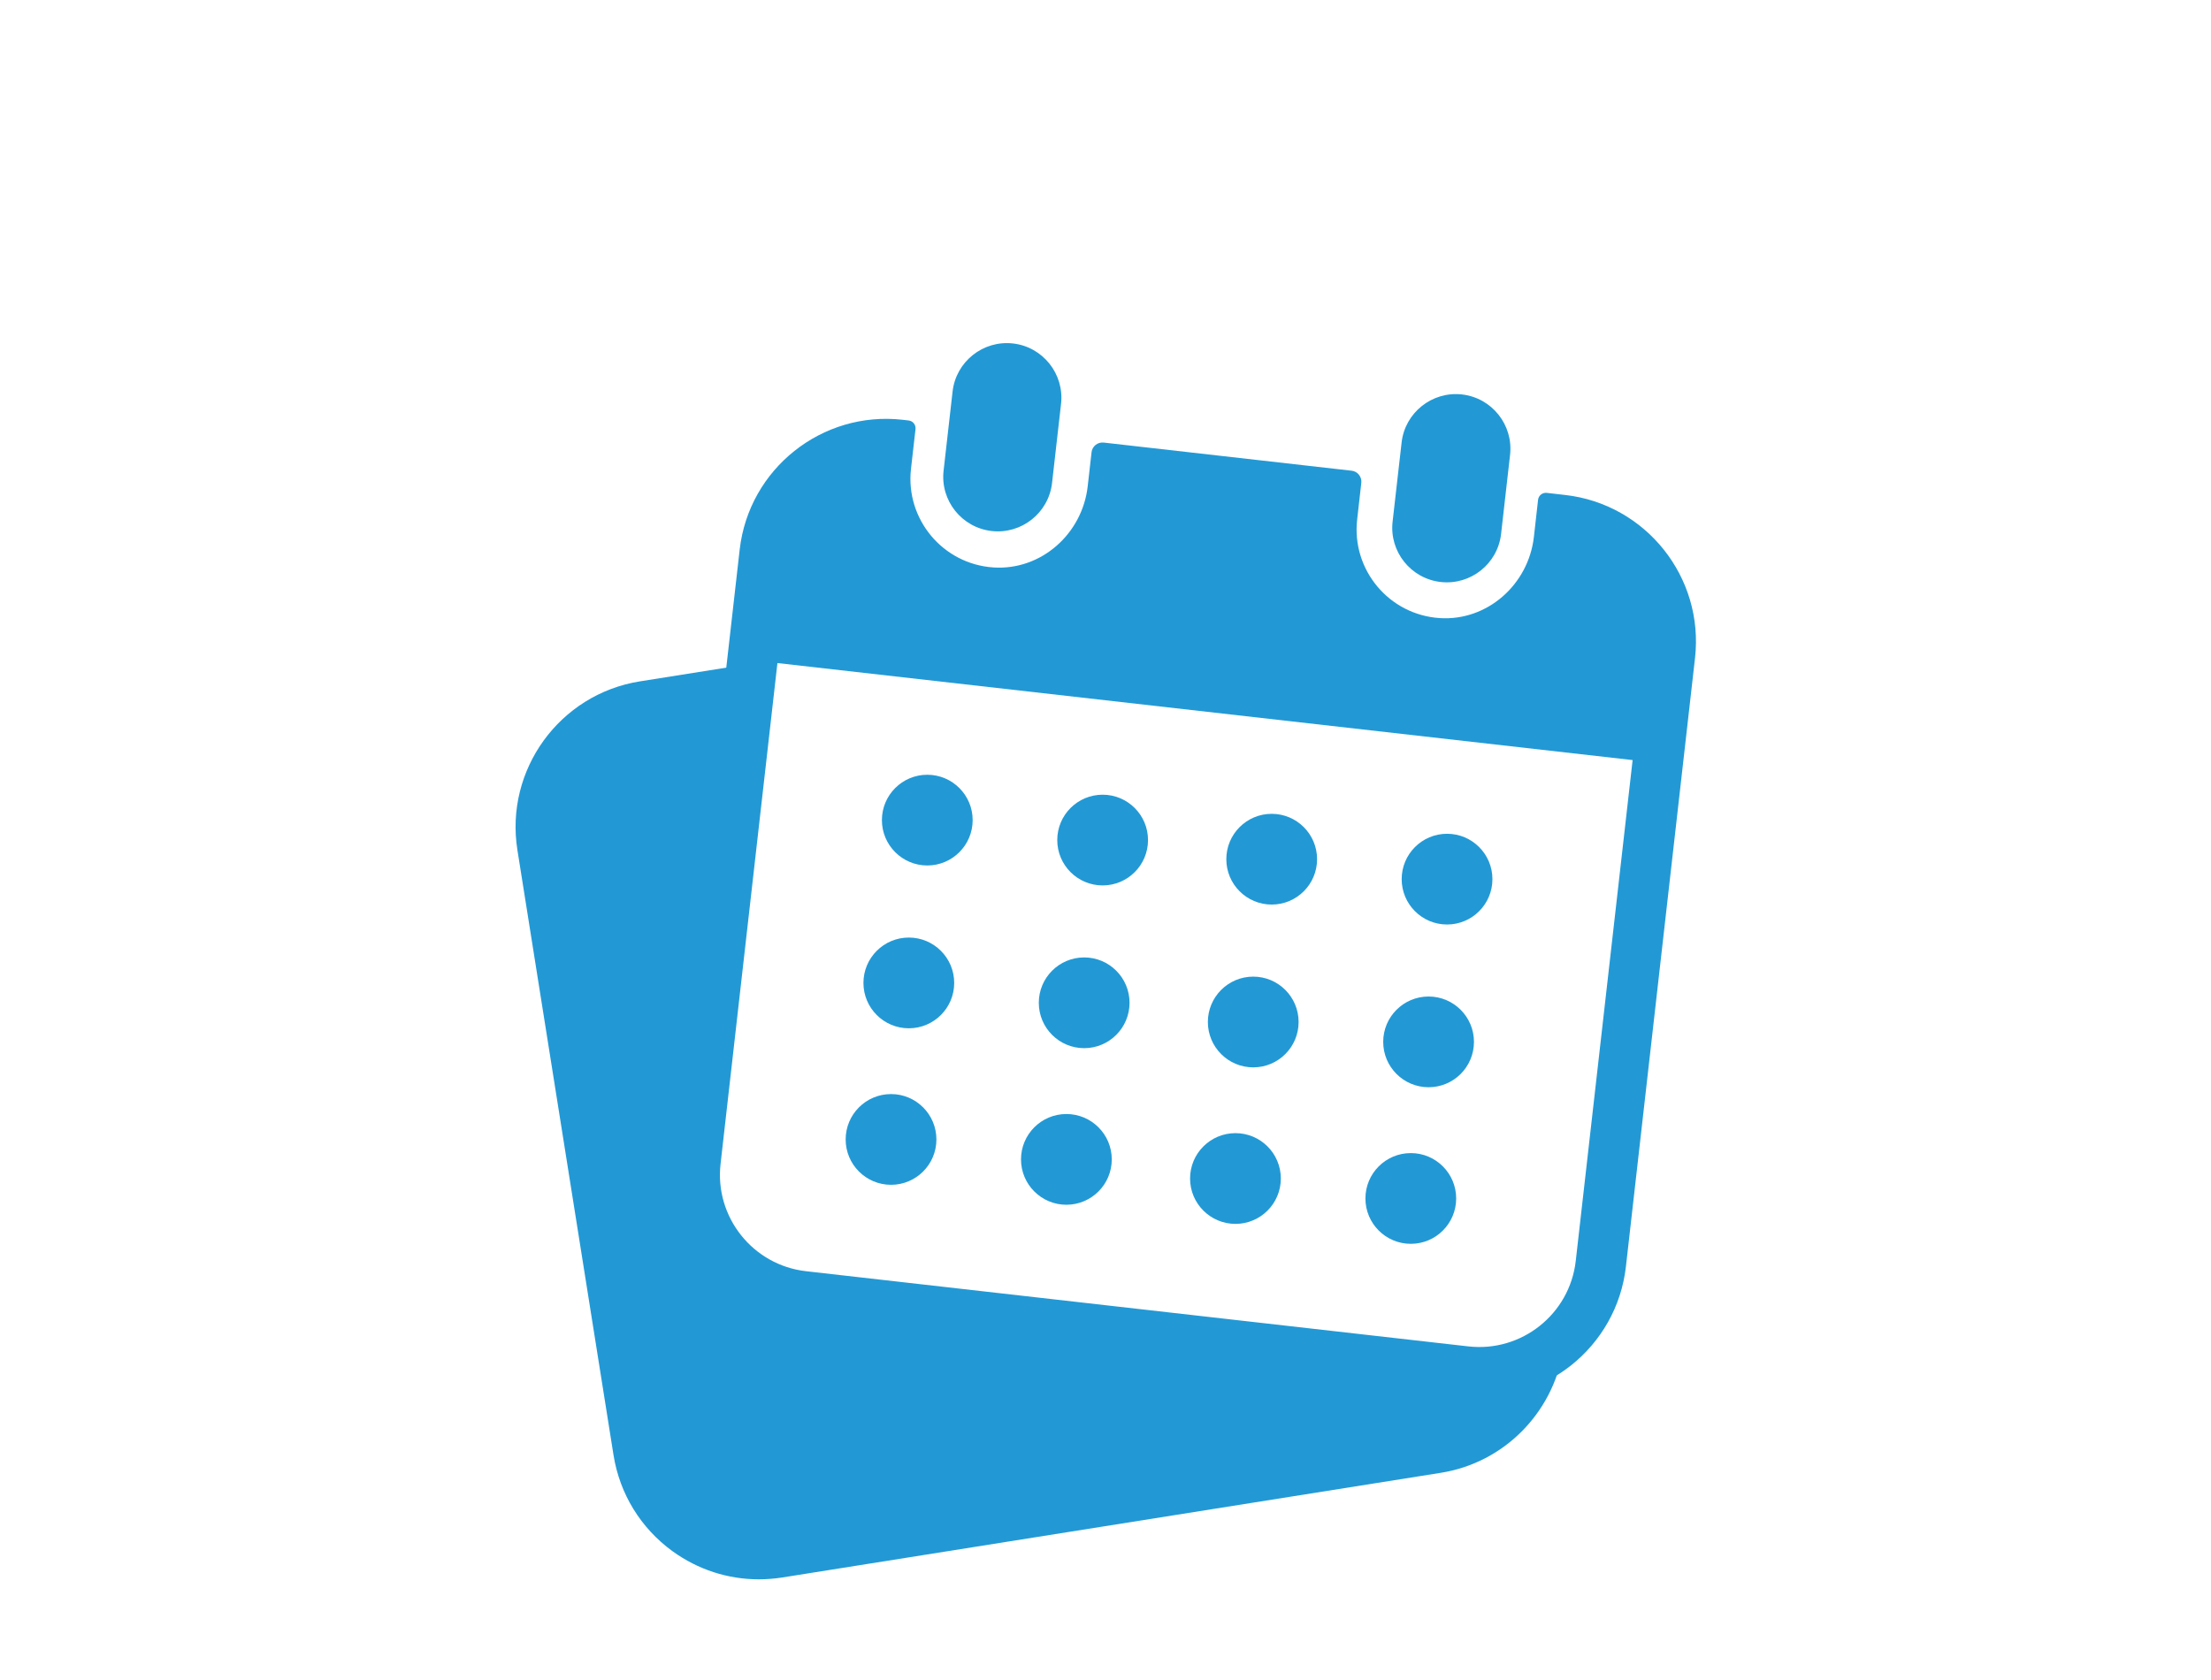
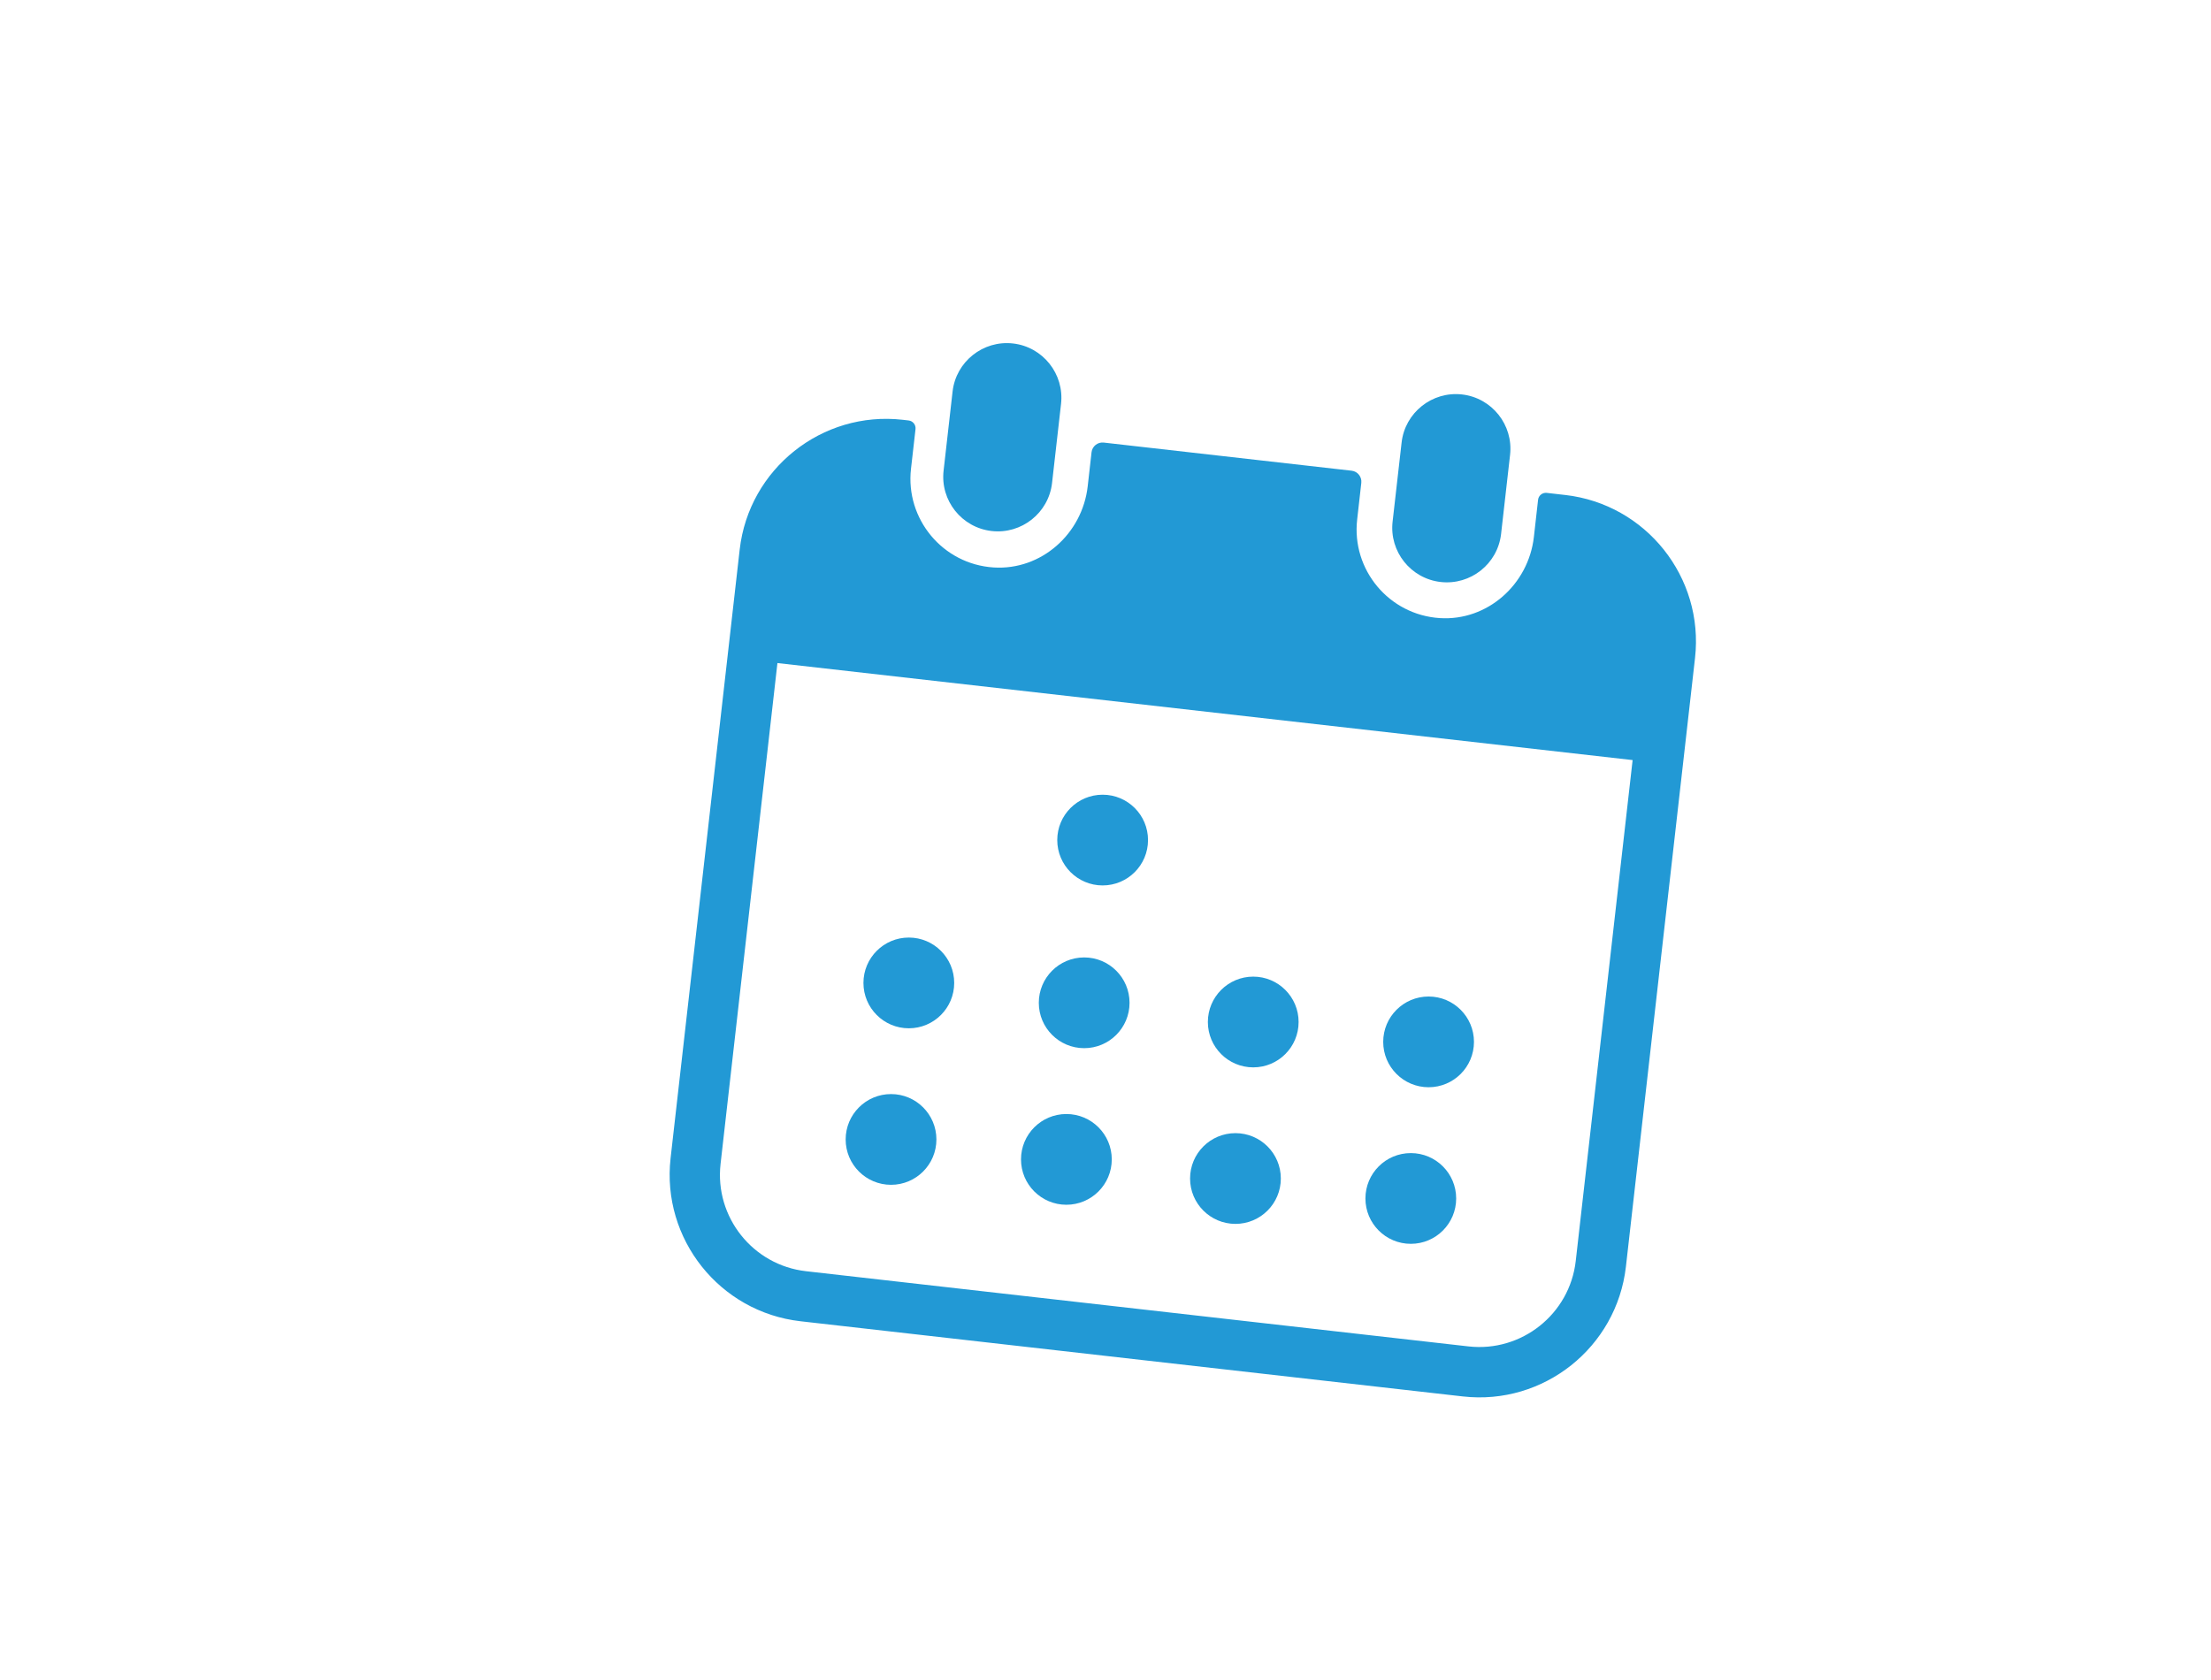
<svg xmlns="http://www.w3.org/2000/svg" width="100%" height="100%" viewBox="0 0 250 190" version="1.1" xml:space="preserve" style="fill-rule:evenodd;clip-rule:evenodd;stroke-linejoin:round;stroke-miterlimit:2;">
  <g transform="matrix(1.593,0,0,1.593,30.213,15.232)">
    <g id="calendar">
-       <path d="M87.998,87.408L35.27,81.422C31.949,81.043 29.558,78.048 29.937,74.722L34.152,37.589L26.448,38.813C20.755,39.72 16.853,45.096 17.76,50.789L24.581,93.739C25.022,96.499 26.51,98.923 28.766,100.565C30.576,101.875 32.702,102.562 34.891,102.562C35.443,102.562 36,102.518 36.557,102.432L83.294,95.002C87.811,94.286 91.195,90.754 91.953,86.486C90.821,87.211 89.443,87.571 88.003,87.408L87.998,87.408Z" style="fill:rgb(34,153,213);fill-rule:nonzero;" />
      <path d="M92.121,25.579L90.821,25.43C90.513,25.397 90.24,25.618 90.206,25.92L89.909,28.56C89.525,31.93 86.611,34.536 83.232,34.32C79.617,34.09 76.958,30.878 77.366,27.317L77.659,24.72C77.707,24.293 77.4,23.904 76.973,23.856L59.376,21.859C58.949,21.811 58.56,22.118 58.512,22.546L58.238,24.97C57.854,28.334 54.945,30.941 51.561,30.725C47.947,30.494 45.293,27.283 45.696,23.726L46.017,20.904C46.051,20.597 45.83,20.323 45.528,20.29L45.115,20.242C39.379,19.589 34.19,23.726 33.537,29.453L28.632,72.667C27.984,78.398 32.117,83.587 37.848,84.24L84.864,89.578C90.6,90.23 95.789,86.093 96.441,80.366L101.347,37.152C101.995,31.421 97.862,26.232 92.131,25.579L92.121,25.579ZM92.88,79.963C92.453,83.731 89.035,86.453 85.262,86.026L38.246,80.688C34.473,80.261 31.752,76.843 32.179,73.075L36.216,37.512L96.917,44.4L92.88,79.963Z" style="fill:rgb(34,153,213);fill-rule:nonzero;" />
      <path d="M56.347,19.109L55.709,24.725C55.469,26.851 53.544,28.378 51.422,28.138C49.301,27.898 47.765,25.978 48.01,23.851L48.648,18.235C48.888,16.114 50.813,14.582 52.934,14.822C55.056,15.062 56.587,16.987 56.347,19.109Z" style="fill:rgb(34,153,213);fill-rule:nonzero;" />
      <path d="M88.219,22.728L87.581,28.344C87.341,30.47 85.416,31.997 83.294,31.757C81.173,31.517 79.637,29.597 79.881,27.47L80.52,21.854C80.76,19.733 82.685,18.202 84.806,18.442C86.928,18.682 88.459,20.606 88.219,22.728Z" style="fill:rgb(34,153,213);fill-rule:nonzero;" />
-       <path d="M46.853,51.883C48.631,51.883 50.073,50.441 50.073,48.662C50.073,46.884 48.631,45.442 46.853,45.442C45.074,45.442 43.632,46.884 43.632,48.662C43.632,50.441 45.074,51.883 46.853,51.883Z" style="fill:rgb(34,153,213);fill-rule:nonzero;" />
      <path d="M59.299,53.299C61.078,53.299 62.52,51.857 62.52,50.078C62.52,48.3 61.078,46.858 59.299,46.858C57.52,46.858 56.078,48.3 56.078,50.078C56.078,51.857 57.52,53.299 59.299,53.299Z" style="fill:rgb(34,153,213);fill-rule:nonzero;" />
-       <path d="M71.299,54.658C73.078,54.658 74.52,53.216 74.52,51.437C74.52,49.658 73.078,48.216 71.299,48.216C69.52,48.216 68.078,49.658 68.078,51.437C68.078,53.216 69.52,54.658 71.299,54.658Z" style="fill:rgb(34,153,213);fill-rule:nonzero;" />
-       <path d="M83.746,56.074C85.524,56.074 86.966,54.632 86.966,52.853C86.966,51.074 85.524,49.632 83.746,49.632C81.967,49.632 80.525,51.074 80.525,52.853C80.525,54.632 81.967,56.074 83.746,56.074Z" style="fill:rgb(34,153,213);fill-rule:nonzero;" />
      <path d="M45.542,63.442C47.321,63.442 48.763,62 48.763,60.221C48.763,58.442 47.321,57 45.542,57C43.763,57 42.321,58.442 42.321,60.221C42.321,62 43.763,63.442 45.542,63.442Z" style="fill:rgb(34,153,213);fill-rule:nonzero;" />
      <path d="M57.989,64.853C59.767,64.853 61.209,63.411 61.209,61.632C61.209,59.853 59.767,58.411 57.989,58.411C56.21,58.411 54.768,59.853 54.768,61.632C54.768,63.411 56.21,64.853 57.989,64.853Z" style="fill:rgb(34,153,213);fill-rule:nonzero;" />
      <path d="M69.989,66.216C71.767,66.216 73.209,64.774 73.209,62.995C73.209,61.216 71.767,59.774 69.989,59.774C68.21,59.774 66.768,61.216 66.768,62.995C66.768,64.774 68.21,66.216 69.989,66.216Z" style="fill:rgb(34,153,213);fill-rule:nonzero;" />
      <path d="M82.435,67.627C84.214,67.627 85.656,66.185 85.656,64.406C85.656,62.628 84.214,61.186 82.435,61.186C80.656,61.186 79.214,62.628 79.214,64.406C79.214,66.185 80.656,67.627 82.435,67.627Z" style="fill:rgb(34,153,213);fill-rule:nonzero;" />
      <path d="M44.28,74.554C46.058,74.554 47.5,73.112 47.5,71.333C47.5,69.554 46.058,68.112 44.28,68.112C42.501,68.112 41.059,69.554 41.059,71.333C41.059,73.112 42.501,74.554 44.28,74.554Z" style="fill:rgb(34,153,213);fill-rule:nonzero;" />
      <path d="M56.726,75.97C58.505,75.97 59.947,74.528 59.947,72.749C59.947,70.97 58.505,69.528 56.726,69.528C54.947,69.528 53.505,70.97 53.505,72.749C53.505,74.528 54.947,75.97 56.726,75.97Z" style="fill:rgb(34,153,213);fill-rule:nonzero;" />
      <path d="M68.726,77.328C70.505,77.328 71.947,75.886 71.947,74.107C71.947,72.328 70.505,70.886 68.726,70.886C66.947,70.886 65.505,72.328 65.505,74.107C65.505,75.886 66.947,77.328 68.726,77.328Z" style="fill:rgb(34,153,213);fill-rule:nonzero;" />
      <path d="M81.173,78.744C82.951,78.744 84.393,77.302 84.393,75.523C84.393,73.744 82.951,72.302 81.173,72.302C79.394,72.302 77.952,73.744 77.952,75.523C77.952,77.302 79.394,78.744 81.173,78.744Z" style="fill:rgb(34,153,213);fill-rule:nonzero;" />
    </g>
  </g>
</svg>